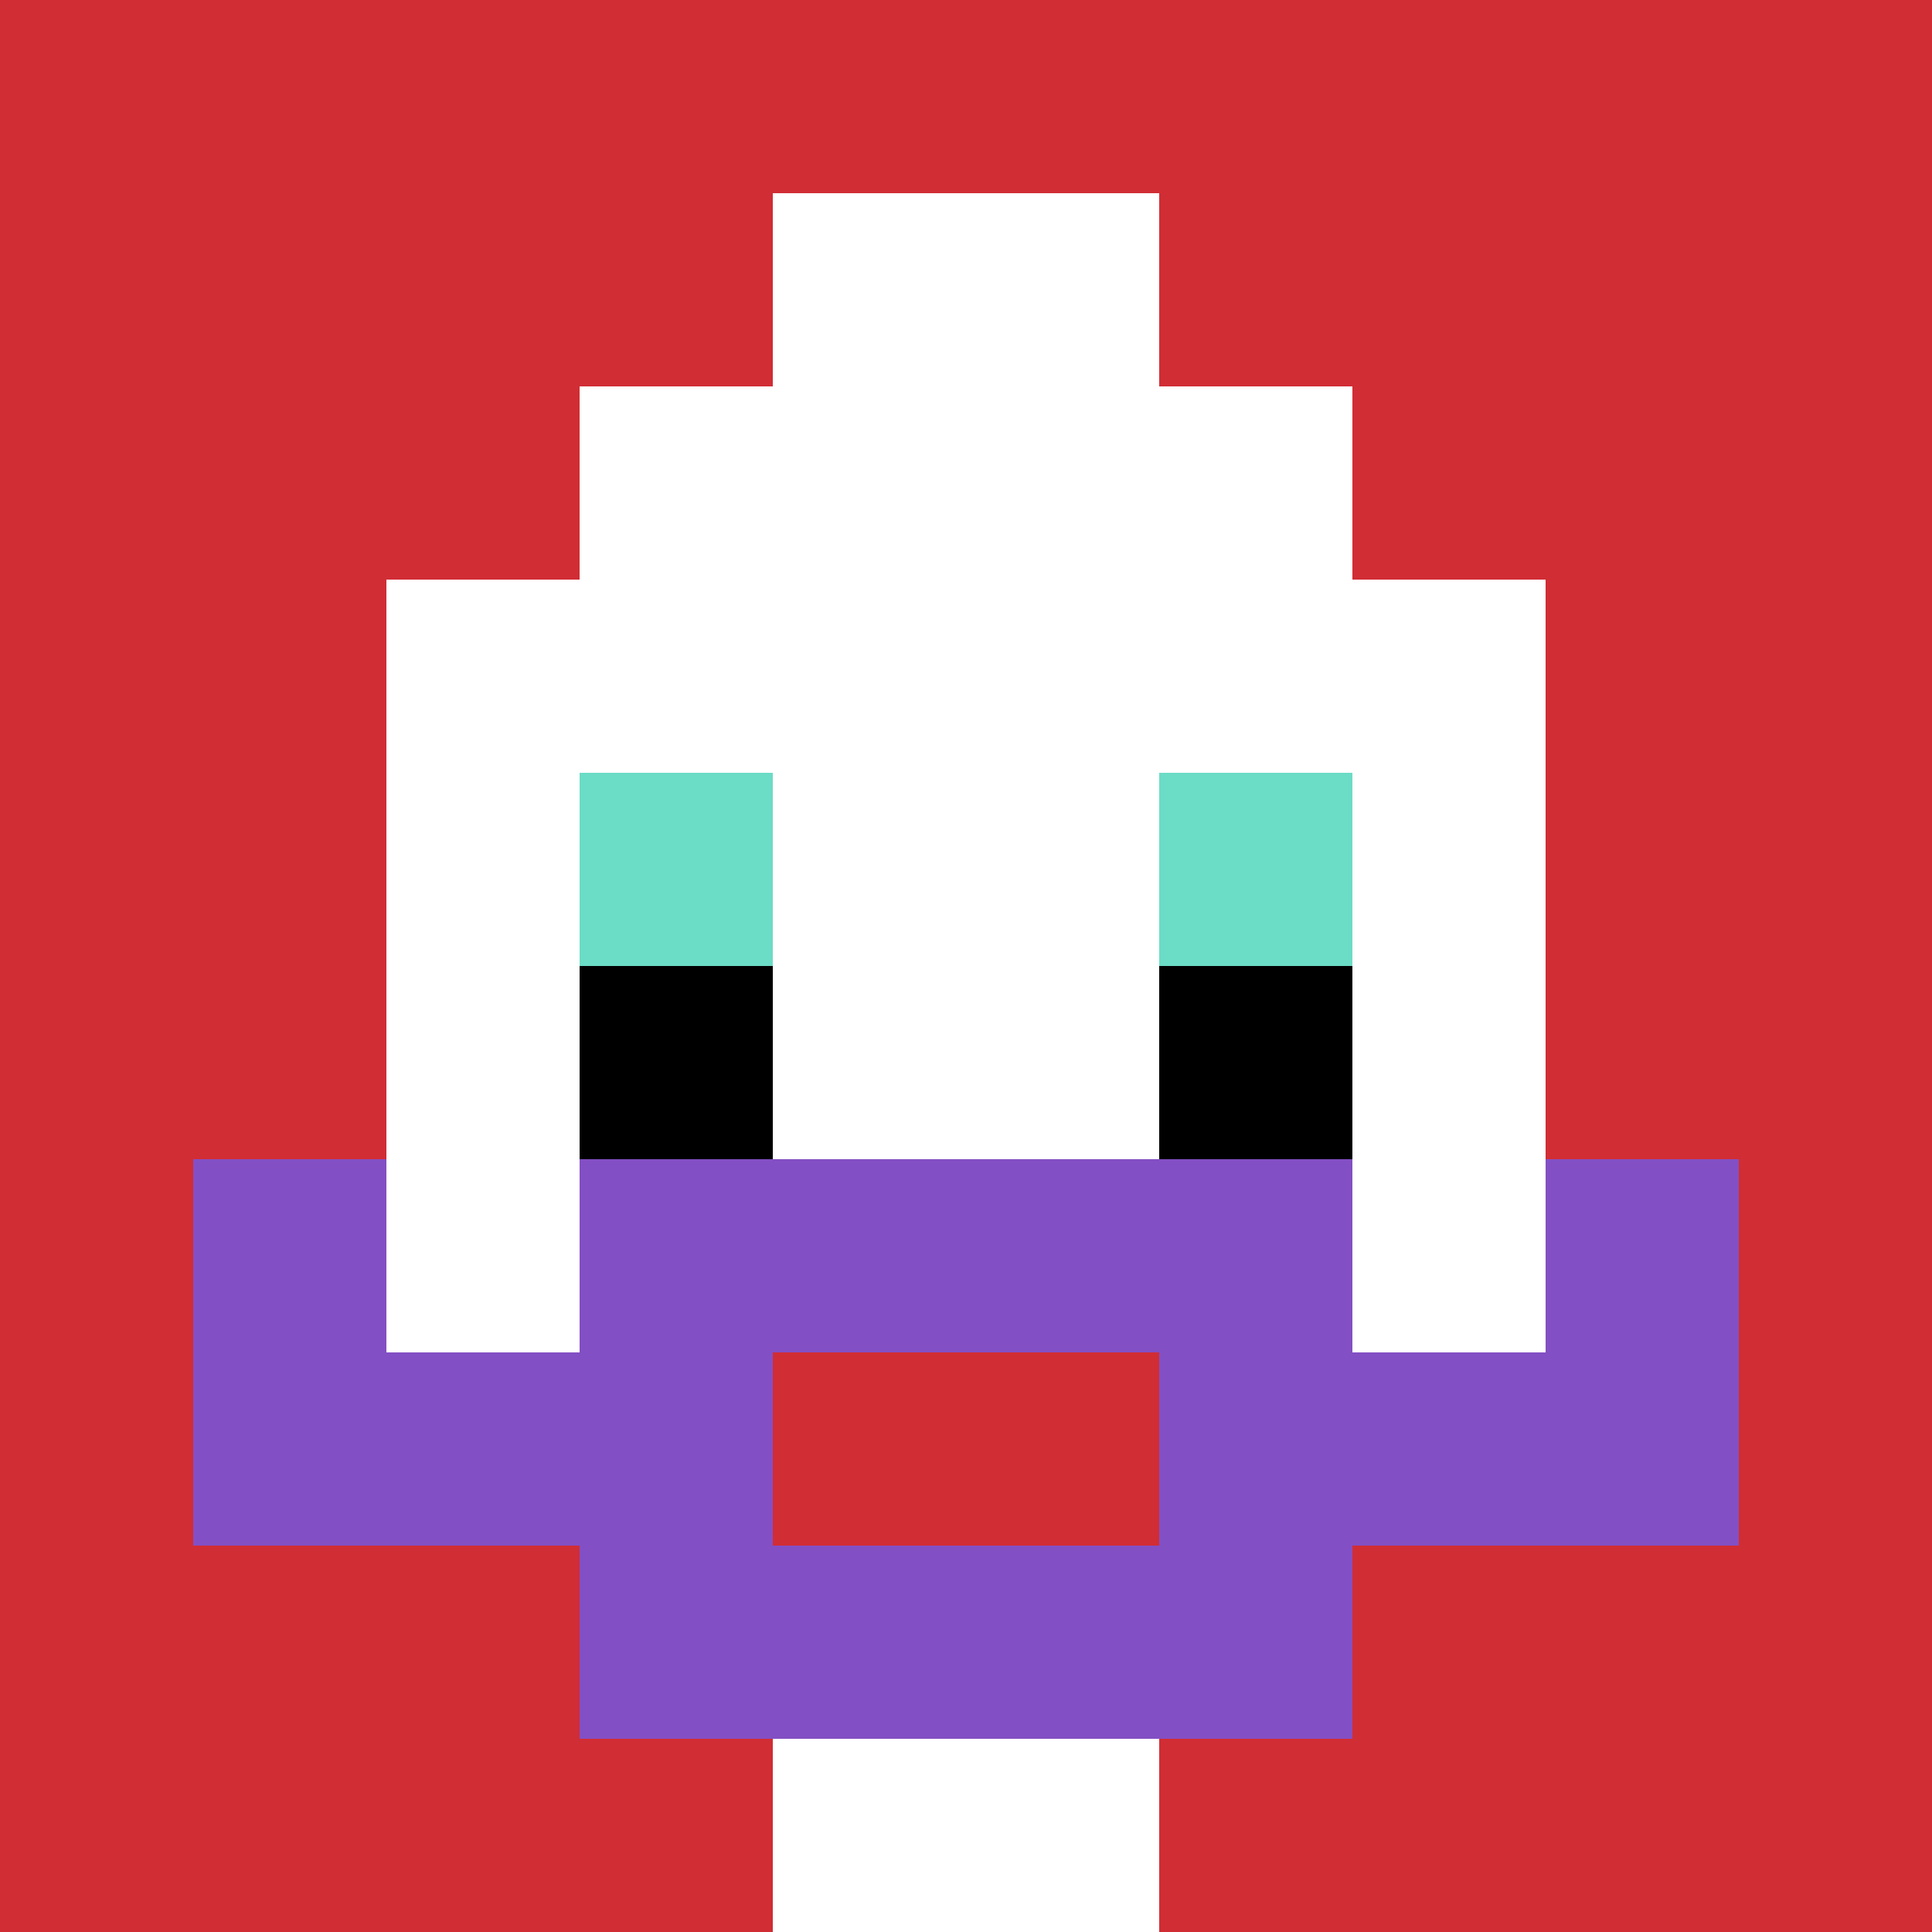
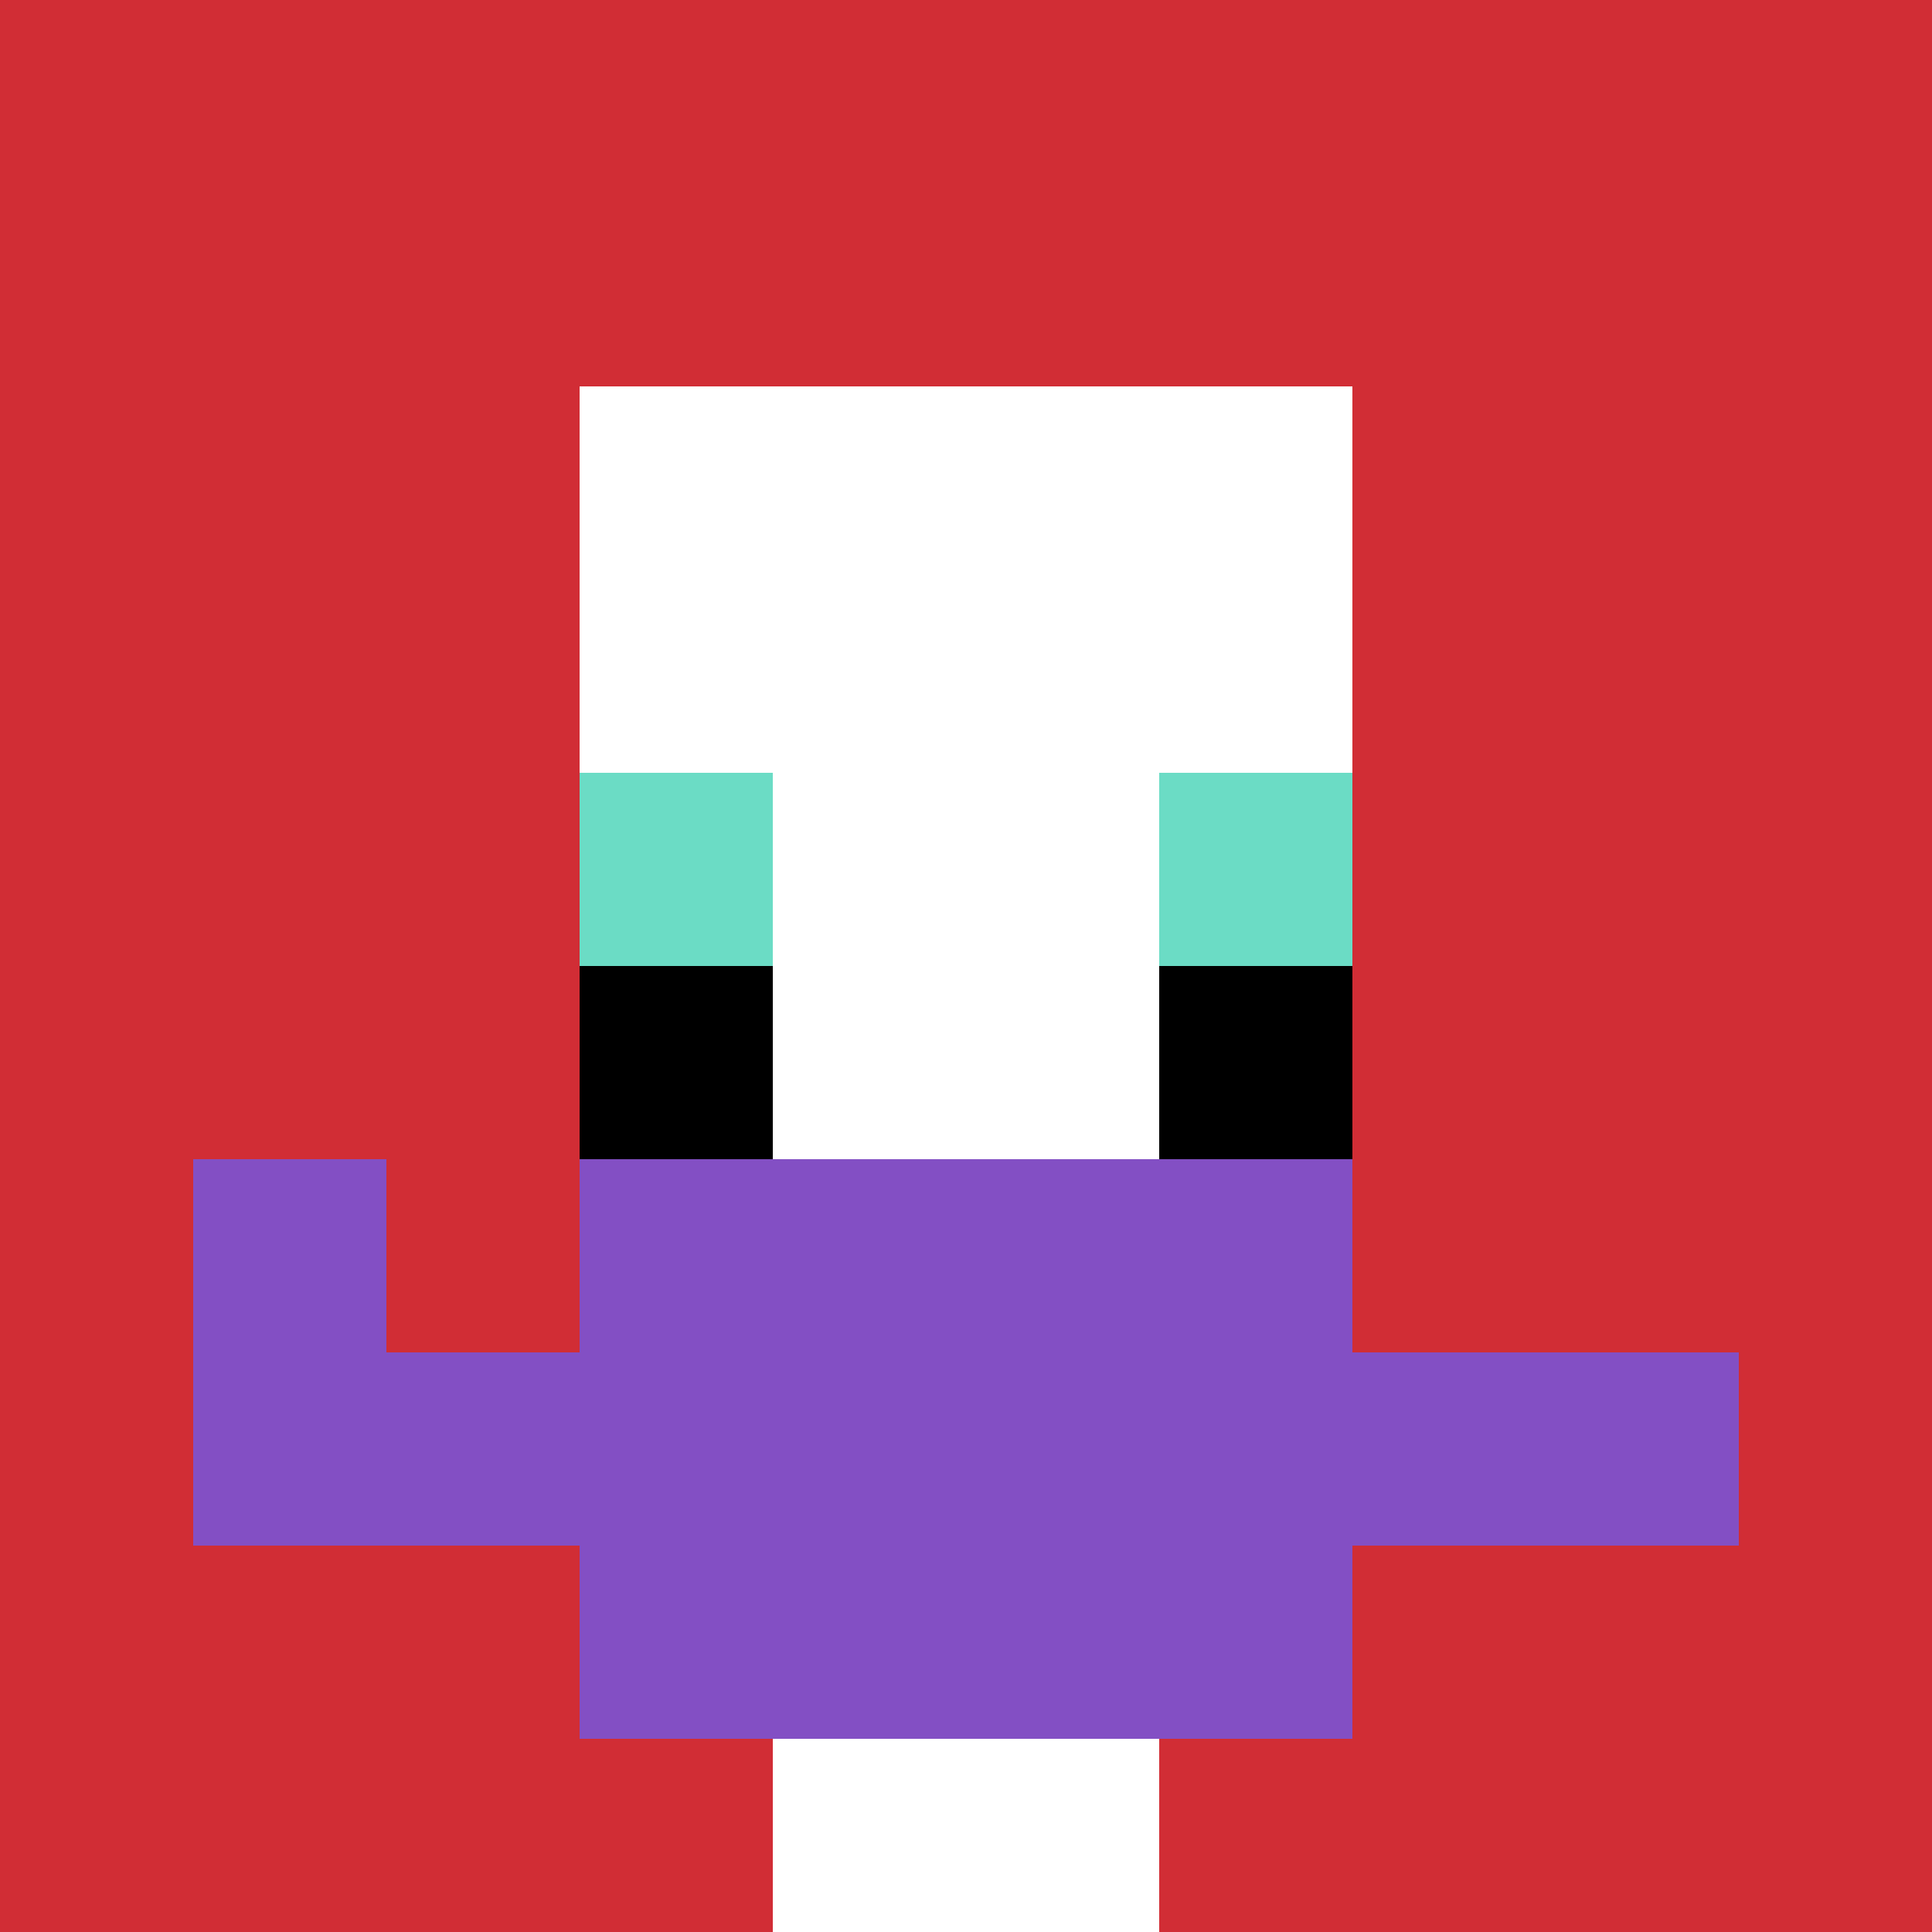
<svg xmlns="http://www.w3.org/2000/svg" version="1.1" width="963" height="963">
  <title>'goose-pfp-4018' by Dmitri Cherniak</title>
  <desc>seed=4018
backgroundColor=#ffffff
padding=20
innerPadding=0
timeout=500
dimension=1
border=false
Save=function(){return n.handleSave()}
frame=3087

Rendered at Sun Sep 15 2024 21:23:13 GMT+0800 (新加坡标准时间)
Generated in 1ms
</desc>
  <defs />
  <rect width="100%" height="100%" fill="#ffffff" />
  <g>
    <g id="0-0">
      <rect x="0" y="0" height="963" width="963" fill="#D12D35" />
      <g>
        <rect id="0-0-3-2-4-7" x="288.9" y="192.6" width="385.2" height="674.1" fill="#ffffff" />
-         <rect id="0-0-2-3-6-5" x="192.6" y="288.9" width="577.8" height="481.5" fill="#ffffff" />
        <rect id="0-0-4-8-2-2" x="385.2" y="770.4" width="192.6" height="192.6" fill="#ffffff" />
        <rect id="0-0-1-7-8-1" x="96.3" y="674.1" width="770.4" height="96.3" fill="#834FC4" />
        <rect id="0-0-3-6-4-3" x="288.9" y="577.8" width="385.2" height="288.9" fill="#834FC4" />
-         <rect id="0-0-4-7-2-1" x="385.2" y="674.1" width="192.6" height="96.3" fill="#D12D35" />
        <rect id="0-0-1-6-1-2" x="96.3" y="577.8" width="96.3" height="192.6" fill="#834FC4" />
-         <rect id="0-0-8-6-1-2" x="770.4" y="577.8" width="96.3" height="192.6" fill="#834FC4" />
        <rect id="0-0-3-4-1-1" x="288.9" y="385.2" width="96.3" height="96.3" fill="#6BDCC5" />
        <rect id="0-0-6-4-1-1" x="577.8" y="385.2" width="96.3" height="96.3" fill="#6BDCC5" />
        <rect id="0-0-3-5-1-1" x="288.9" y="481.5" width="96.3" height="96.3" fill="#000000" />
        <rect id="0-0-6-5-1-1" x="577.8" y="481.5" width="96.3" height="96.3" fill="#000000" />
-         <rect id="0-0-4-1-2-2" x="385.2" y="96.3" width="192.6" height="192.6" fill="#ffffff" />
      </g>
      <rect x="0" y="0" stroke="white" stroke-width="0" height="963" width="963" fill="none" />
    </g>
  </g>
</svg>